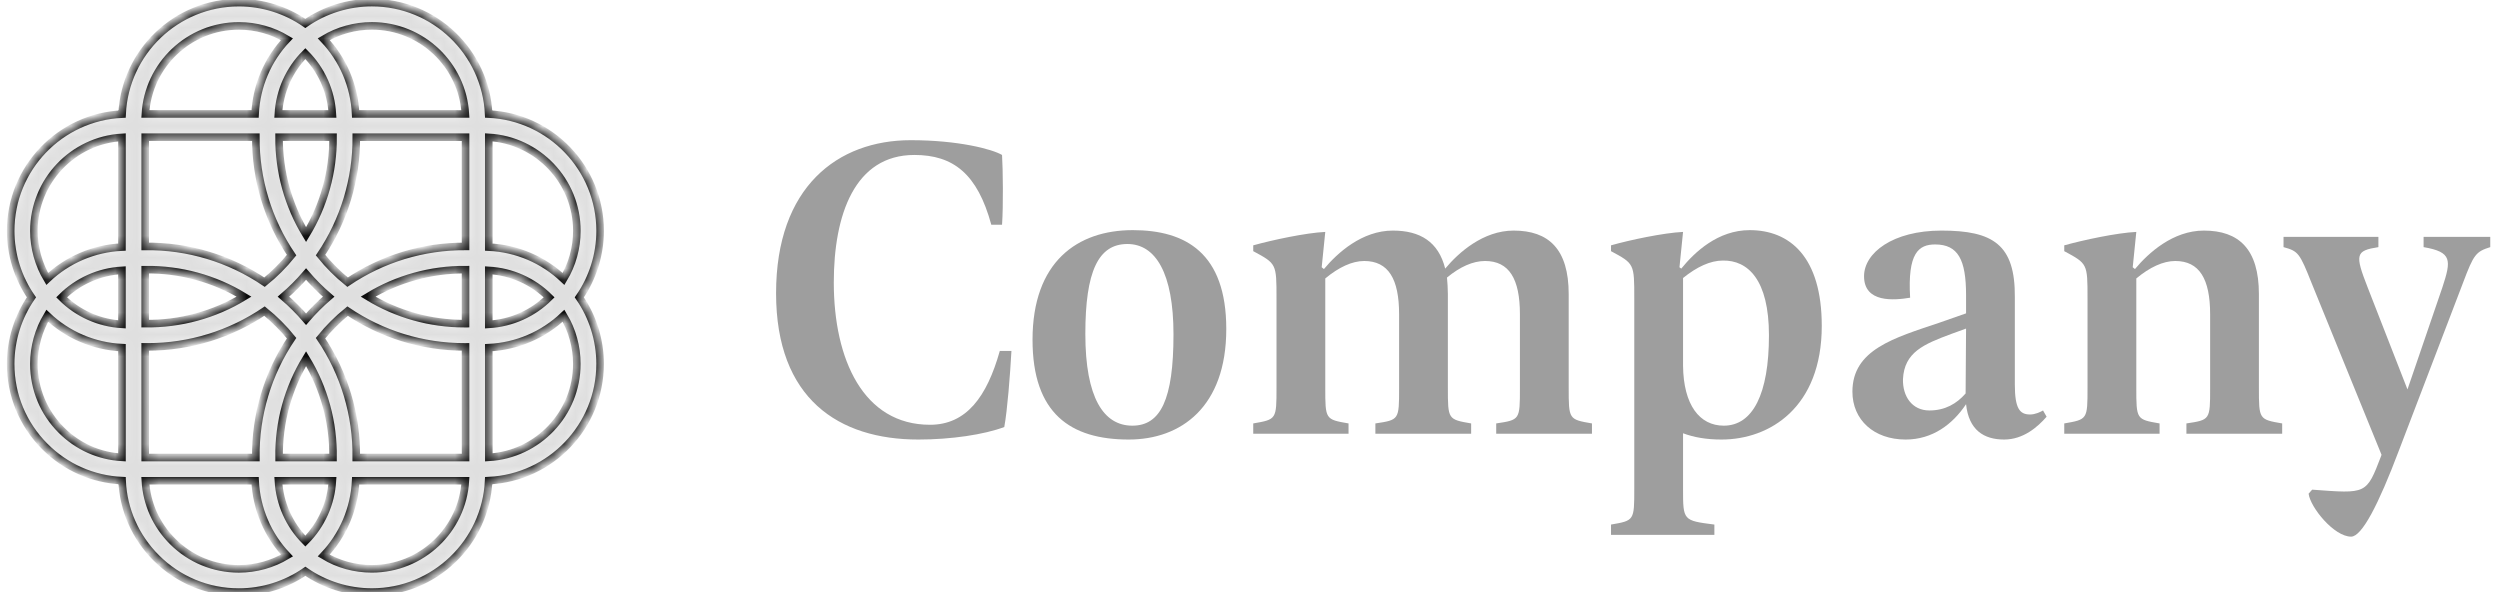
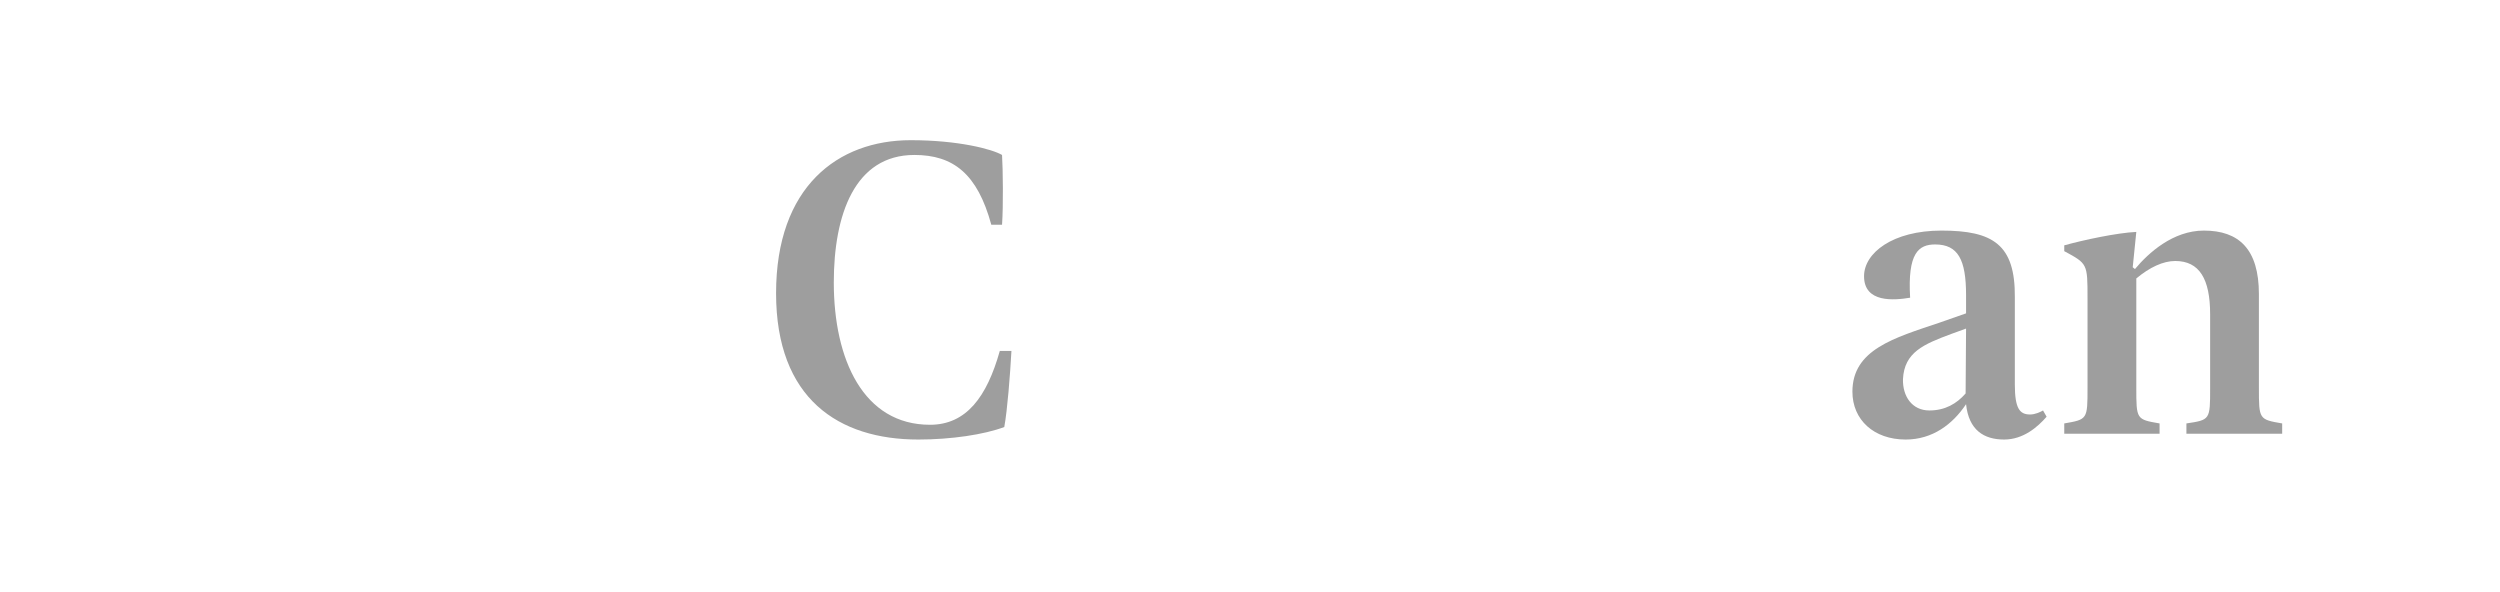
<svg xmlns="http://www.w3.org/2000/svg" width="228" height="54" viewBox="0 0 228 54" fill="none">
  <path d="M83.388 14.132C86.938 14.132 89.142 15.846 90.407 20.498H91.386C91.509 18.784 91.468 15.438 91.386 14.132C90.488 13.601 87.387 12.785 83.061 12.785C76.409 12.785 70.778 17.029 70.778 26.742C70.778 36.373 76.491 40.086 83.755 40.086C86.734 40.086 89.754 39.637 91.59 38.944C91.876 37.393 92.121 34.21 92.243 32.006H91.182C89.999 36.209 88.121 38.739 84.816 38.739C78.736 38.739 76.042 32.781 76.042 25.762C76.042 19.559 77.96 14.132 83.388 14.132Z" fill="#9E9E9E" />
-   <path d="M102.941 40.086C107.716 40.086 111.837 37.107 111.837 30.006C111.837 23.069 108.124 20.988 103.308 20.988C98.248 20.988 94.167 23.885 94.167 30.986C94.167 37.719 97.636 40.086 102.941 40.086ZM103.268 38.821C100.656 38.821 98.983 36.291 98.983 30.455C98.983 24.742 100.166 22.253 102.819 22.253C105.39 22.253 107.022 24.905 107.022 30.496C107.022 36.454 105.839 38.821 103.268 38.821Z" fill="#9E9E9E" />
-   <path d="M143.065 35.352V26.823C143.065 22.702 141.228 21.029 138.045 21.029C135.27 21.029 133.026 23.028 131.802 24.497C131.189 22.049 129.516 21.029 127.027 21.029C124.211 21.029 121.967 23.069 120.742 24.538L120.538 24.375L120.865 21.151C119.11 21.233 116.049 21.886 114.295 22.375V22.906C116.417 24.048 116.417 24.048 116.417 27.191V35.352C116.417 38.25 116.417 38.25 114.295 38.617V39.556H122.987V38.617C120.865 38.25 120.865 38.25 120.865 35.352V25.395C122.089 24.375 123.313 23.803 124.415 23.803C126.619 23.803 127.598 25.436 127.598 28.66V35.393C127.598 38.291 127.598 38.291 125.435 38.617V39.556H134.168V38.617C132.046 38.25 132.046 38.25 132.046 35.352V26.823C132.046 26.293 132.006 25.803 131.965 25.313C133.148 24.334 134.332 23.803 135.433 23.803C137.637 23.803 138.617 25.436 138.617 28.66V35.393C138.617 38.291 138.617 38.291 136.454 38.617V39.556H145.187V38.617C143.065 38.25 143.065 38.25 143.065 35.352Z" fill="#9E9E9E" />
-   <path d="M159.575 20.988C156.677 20.988 154.555 22.987 153.331 24.497L153.168 24.375L153.494 21.151C151.739 21.233 148.638 21.886 146.924 22.375V22.906C149.046 24.048 149.046 24.048 149.046 27.191V44.575C149.046 47.473 149.046 47.473 146.924 47.84V48.778H156.351V47.84C153.494 47.473 153.494 47.473 153.494 44.575V39.515C154.474 39.882 155.616 40.086 157.004 40.086C161.411 40.086 166.145 37.148 166.145 29.721C166.145 23.395 163.207 20.988 159.575 20.988ZM157.208 38.821C155.004 38.821 153.535 36.944 153.494 33.353V25.354C154.759 24.334 155.984 23.763 157.126 23.763C159.411 23.722 161.329 25.517 161.329 30.578C161.329 35.924 159.86 38.821 157.208 38.821Z" fill="#9E9E9E" />
  <path d="M186.324 37.434C186.12 37.556 185.63 37.801 185.141 37.801C184.202 37.801 183.753 37.27 183.753 35.067V27.109C183.794 22.294 181.754 21.029 177.061 21.029C172.612 21.029 170.001 23.069 170.001 25.191C170.001 27.64 172.735 27.395 174.204 27.15C173.959 23.069 174.979 22.294 176.489 22.294C178.571 22.294 179.305 23.681 179.305 26.905V28.578L176.857 29.435C172.735 30.823 168.94 31.884 168.94 35.72C168.94 38.291 170.898 40.086 173.796 40.086C176.244 40.086 178.081 38.699 179.305 36.862C179.55 39.229 180.937 40.086 182.774 40.086C184.529 40.086 185.834 38.944 186.651 38.005L186.324 37.434ZM175.959 37.434C174.367 37.434 173.51 36.128 173.551 34.577C173.673 32.129 175.428 31.394 177.958 30.455L179.305 29.966L179.264 35.883C178.448 36.822 177.387 37.434 175.959 37.434Z" fill="#9E9E9E" />
  <path d="M206.012 35.352V26.823C206.012 22.702 204.176 21.029 200.993 21.029C198.177 21.029 195.932 23.069 194.708 24.538L194.504 24.375L194.831 21.151C193.076 21.233 190.015 21.886 188.26 22.375V22.906C190.382 24.048 190.382 24.048 190.382 27.191V35.352C190.382 38.25 190.382 38.25 188.26 38.617V39.556H196.953V38.617C194.831 38.25 194.831 38.25 194.831 35.352V25.395C196.055 24.375 197.279 23.803 198.381 23.803C200.585 23.803 201.564 25.436 201.564 28.66V35.393C201.564 38.291 201.564 38.291 199.401 38.617V39.556H208.134V38.617C206.012 38.25 206.012 38.25 206.012 35.352Z" fill="#9E9E9E" />
-   <path d="M221.031 21.6V22.538C223.643 22.987 223.561 23.722 222.745 26.211L219.562 35.516L215.93 26.211C214.747 23.191 214.828 22.865 216.91 22.538V21.6H208.258V22.538C209.605 22.906 209.727 23.069 210.829 25.844L217.195 41.474L217.155 41.596C215.808 45.106 215.849 45.024 210.87 44.657L210.544 45.024C210.707 46.289 212.87 48.942 214.42 48.942C215.4 48.942 216.91 46.044 218.787 41.066L224.623 25.803C225.602 23.191 225.806 22.947 227.112 22.538V21.6H221.031Z" fill="#9E9E9E" />
  <mask id="path-2-inside-1" fill="white">
    <path d="M54.73 21.055C54.73 15.346 50.221 10.671 44.577 10.403V10.394H44.565C44.298 4.75 39.624 0.24 33.915 0.24C31.743 0.24 29.618 0.909 27.846 2.137C26.076 0.911 23.959 0.243 21.798 0.243H21.785C16.079 0.243 11.406 4.75 11.136 10.391H11.124V10.406C5.482 10.674 0.974 15.348 0.974 21.055C0.974 23.224 1.643 25.346 2.869 27.116C1.643 28.886 0.974 31.01 0.971 33.184C0.971 36.033 2.08 38.71 4.094 40.724C5.987 42.617 8.467 43.71 11.125 43.834V43.846H11.134C11.258 46.502 12.352 48.982 14.246 50.875C16.26 52.89 18.938 53.999 21.787 53.999C23.955 53.999 26.079 53.33 27.851 52.101C29.627 53.328 31.751 53.996 33.916 53.996C39.624 53.996 44.297 49.488 44.565 43.846H44.581V43.833C50.222 43.564 54.728 38.89 54.728 33.184C54.728 31.013 54.06 28.889 52.834 27.118C54.062 25.345 54.73 23.223 54.73 21.055ZM52.611 21.055C52.611 22.604 52.185 24.123 51.395 25.442C49.549 23.689 47.143 22.657 44.577 22.536V12.524C49.052 12.79 52.611 16.514 52.611 21.055ZM27.849 49.35C26.385 47.878 25.511 45.931 25.388 43.846H30.316C30.191 45.93 29.315 47.876 27.849 49.35ZM23.245 41.727H13.243L13.24 31.634C13.319 31.635 13.398 31.636 13.477 31.636C17.291 31.636 20.996 30.489 24.126 28.372C24.576 28.738 25.01 29.128 25.424 29.543C25.839 29.957 26.229 30.391 26.594 30.841C24.433 34.036 23.284 37.83 23.333 41.727H23.245ZM5.619 27.116C7.091 25.652 9.037 24.778 11.121 24.654V29.583C9.037 29.459 7.091 28.584 5.619 27.116ZM27.848 4.888C29.314 6.359 30.19 8.305 30.314 10.39H25.385C25.509 8.307 26.383 6.361 27.848 4.888ZM42.458 29.516C42.422 29.516 42.386 29.517 42.349 29.517C39.232 29.517 36.198 28.655 33.567 27.054C36.229 25.434 39.304 24.572 42.458 24.593V29.516ZM42.458 22.474C38.605 22.451 34.859 23.599 31.699 25.736C31.249 25.37 30.815 24.981 30.401 24.567C29.987 24.152 29.597 23.718 29.232 23.269C31.369 20.109 32.517 16.363 32.495 12.511L42.459 12.512V22.474H42.458ZM27.913 29.114C27.598 28.747 27.268 28.39 26.923 28.045C26.578 27.7 26.221 27.37 25.853 27.055C26.221 26.739 26.577 26.41 26.923 26.065C27.268 25.72 27.598 25.363 27.913 24.995C28.228 25.363 28.558 25.719 28.903 26.065C29.247 26.41 29.605 26.739 29.972 27.055C29.605 27.37 29.248 27.7 28.903 28.045C28.558 28.389 28.228 28.747 27.913 29.114ZM25.451 12.509L30.375 12.51C30.395 15.665 29.533 18.739 27.913 21.4C26.293 18.739 25.431 15.664 25.451 12.509ZM23.332 12.509C23.31 16.362 24.457 20.108 26.595 23.269C26.229 23.718 25.839 24.152 25.425 24.567C25.011 24.981 24.577 25.371 24.127 25.736C20.932 23.575 17.139 22.426 13.241 22.475L13.243 12.509H23.251H23.332ZM13.241 24.594C16.44 24.55 19.562 25.413 22.259 27.055C19.561 28.696 16.44 29.56 13.24 29.515L13.241 24.594ZM30.374 41.727H25.453C25.408 38.528 26.271 35.406 27.913 32.708C29.555 35.406 30.418 38.528 30.374 41.727ZM29.231 30.841C29.597 30.391 29.987 29.957 30.401 29.543C30.815 29.128 31.249 28.738 31.699 28.372C34.83 30.49 38.534 31.637 42.348 31.637C42.385 31.637 42.422 31.635 42.458 31.635V31.711L42.461 41.728H32.492C32.541 37.83 31.392 34.036 29.231 30.841ZM44.577 24.657C46.662 24.78 48.608 25.653 50.081 27.118C48.608 28.584 46.661 29.459 44.577 29.585V24.657ZM42.444 10.393L32.434 10.391C32.313 7.823 31.279 5.417 29.525 3.574C30.843 2.785 32.364 2.359 33.915 2.359C38.455 2.359 42.18 5.919 42.444 10.393ZM21.787 2.362H21.798C23.34 2.362 24.854 2.787 26.169 3.576C24.418 5.421 23.386 7.826 23.264 10.391H13.258C13.525 5.919 17.248 2.362 21.787 2.362ZM11.124 12.527L11.121 22.533C8.556 22.655 6.151 23.687 4.306 25.439C3.518 24.122 3.092 22.604 3.092 21.055C3.093 16.516 6.651 12.793 11.124 12.527ZM3.09 33.186C3.092 31.633 3.518 30.111 4.306 28.794C6.15 30.548 8.555 31.581 11.122 31.704L11.124 41.713C9.033 41.591 7.085 40.719 5.592 39.225C3.978 37.612 3.09 35.467 3.09 33.186ZM15.743 49.377C14.25 47.884 13.378 45.937 13.255 43.847H23.267C23.389 46.413 24.421 48.819 26.173 50.665C24.855 51.455 23.335 51.881 21.787 51.881C19.504 51.88 17.357 50.992 15.743 49.377ZM33.915 51.878C32.343 51.878 30.846 51.461 29.525 50.665C31.279 48.819 32.314 46.412 32.437 43.847H42.444C42.178 48.32 38.455 51.878 33.915 51.878ZM44.58 41.712L44.577 31.706C47.143 31.582 49.548 30.549 51.395 28.795C52.183 30.112 52.608 31.633 52.608 33.184C52.608 37.723 49.052 41.446 44.58 41.712Z" />
  </mask>
-   <path d="M54.73 21.055C54.73 15.346 50.221 10.671 44.577 10.403V10.394H44.565C44.298 4.75 39.624 0.24 33.915 0.24C31.743 0.24 29.618 0.909 27.846 2.137C26.076 0.911 23.959 0.243 21.798 0.243H21.785C16.079 0.243 11.406 4.75 11.136 10.391H11.124V10.406C5.482 10.674 0.974 15.348 0.974 21.055C0.974 23.224 1.643 25.346 2.869 27.116C1.643 28.886 0.974 31.01 0.971 33.184C0.971 36.033 2.08 38.71 4.094 40.724C5.987 42.617 8.467 43.71 11.125 43.834V43.846H11.134C11.258 46.502 12.352 48.982 14.246 50.875C16.26 52.89 18.938 53.999 21.787 53.999C23.955 53.999 26.079 53.33 27.851 52.101C29.627 53.328 31.751 53.996 33.916 53.996C39.624 53.996 44.297 49.488 44.565 43.846H44.581V43.833C50.222 43.564 54.728 38.89 54.728 33.184C54.728 31.013 54.06 28.889 52.834 27.118C54.062 25.345 54.73 23.223 54.73 21.055ZM52.611 21.055C52.611 22.604 52.185 24.123 51.395 25.442C49.549 23.689 47.143 22.657 44.577 22.536V12.524C49.052 12.79 52.611 16.514 52.611 21.055ZM27.849 49.35C26.385 47.878 25.511 45.931 25.388 43.846H30.316C30.191 45.93 29.315 47.876 27.849 49.35ZM23.245 41.727H13.243L13.24 31.634C13.319 31.635 13.398 31.636 13.477 31.636C17.291 31.636 20.996 30.489 24.126 28.372C24.576 28.738 25.01 29.128 25.424 29.543C25.839 29.957 26.229 30.391 26.594 30.841C24.433 34.036 23.284 37.83 23.333 41.727H23.245ZM5.619 27.116C7.091 25.652 9.037 24.778 11.121 24.654V29.583C9.037 29.459 7.091 28.584 5.619 27.116ZM27.848 4.888C29.314 6.359 30.19 8.305 30.314 10.39H25.385C25.509 8.307 26.383 6.361 27.848 4.888ZM42.458 29.516C42.422 29.516 42.386 29.517 42.349 29.517C39.232 29.517 36.198 28.655 33.567 27.054C36.229 25.434 39.304 24.572 42.458 24.593V29.516ZM42.458 22.474C38.605 22.451 34.859 23.599 31.699 25.736C31.249 25.37 30.815 24.981 30.401 24.567C29.987 24.152 29.597 23.718 29.232 23.269C31.369 20.109 32.517 16.363 32.495 12.511L42.459 12.512V22.474H42.458ZM27.913 29.114C27.598 28.747 27.268 28.39 26.923 28.045C26.578 27.7 26.221 27.37 25.853 27.055C26.221 26.739 26.577 26.41 26.923 26.065C27.268 25.72 27.598 25.363 27.913 24.995C28.228 25.363 28.558 25.719 28.903 26.065C29.247 26.41 29.605 26.739 29.972 27.055C29.605 27.37 29.248 27.7 28.903 28.045C28.558 28.389 28.228 28.747 27.913 29.114ZM25.451 12.509L30.375 12.51C30.395 15.665 29.533 18.739 27.913 21.4C26.293 18.739 25.431 15.664 25.451 12.509ZM23.332 12.509C23.31 16.362 24.457 20.108 26.595 23.269C26.229 23.718 25.839 24.152 25.425 24.567C25.011 24.981 24.577 25.371 24.127 25.736C20.932 23.575 17.139 22.426 13.241 22.475L13.243 12.509H23.251H23.332ZM13.241 24.594C16.44 24.55 19.562 25.413 22.259 27.055C19.561 28.696 16.44 29.56 13.24 29.515L13.241 24.594ZM30.374 41.727H25.453C25.408 38.528 26.271 35.406 27.913 32.708C29.555 35.406 30.418 38.528 30.374 41.727ZM29.231 30.841C29.597 30.391 29.987 29.957 30.401 29.543C30.815 29.128 31.249 28.738 31.699 28.372C34.83 30.49 38.534 31.637 42.348 31.637C42.385 31.637 42.422 31.635 42.458 31.635V31.711L42.461 41.728H32.492C32.541 37.83 31.392 34.036 29.231 30.841ZM44.577 24.657C46.662 24.78 48.608 25.653 50.081 27.118C48.608 28.584 46.661 29.459 44.577 29.585V24.657ZM42.444 10.393L32.434 10.391C32.313 7.823 31.279 5.417 29.525 3.574C30.843 2.785 32.364 2.359 33.915 2.359C38.455 2.359 42.18 5.919 42.444 10.393ZM21.787 2.362H21.798C23.34 2.362 24.854 2.787 26.169 3.576C24.418 5.421 23.386 7.826 23.264 10.391H13.258C13.525 5.919 17.248 2.362 21.787 2.362ZM11.124 12.527L11.121 22.533C8.556 22.655 6.151 23.687 4.306 25.439C3.518 24.122 3.092 22.604 3.092 21.055C3.093 16.516 6.651 12.793 11.124 12.527ZM3.09 33.186C3.092 31.633 3.518 30.111 4.306 28.794C6.15 30.548 8.555 31.581 11.122 31.704L11.124 41.713C9.033 41.591 7.085 40.719 5.592 39.225C3.978 37.612 3.09 35.467 3.09 33.186ZM15.743 49.377C14.25 47.884 13.378 45.937 13.255 43.847H23.267C23.389 46.413 24.421 48.819 26.173 50.665C24.855 51.455 23.335 51.881 21.787 51.881C19.504 51.88 17.357 50.992 15.743 49.377ZM33.915 51.878C32.343 51.878 30.846 51.461 29.525 50.665C31.279 48.819 32.314 46.412 32.437 43.847H42.444C42.178 48.32 38.455 51.878 33.915 51.878ZM44.58 41.712L44.577 31.706C47.143 31.582 49.548 30.549 51.395 28.795C52.183 30.112 52.608 31.633 52.608 33.184C52.608 37.723 49.052 41.446 44.58 41.712Z" fill="#DFDFDF" stroke="#040404" stroke-width="0.691" mask="url(#path-2-inside-1)" />
</svg>